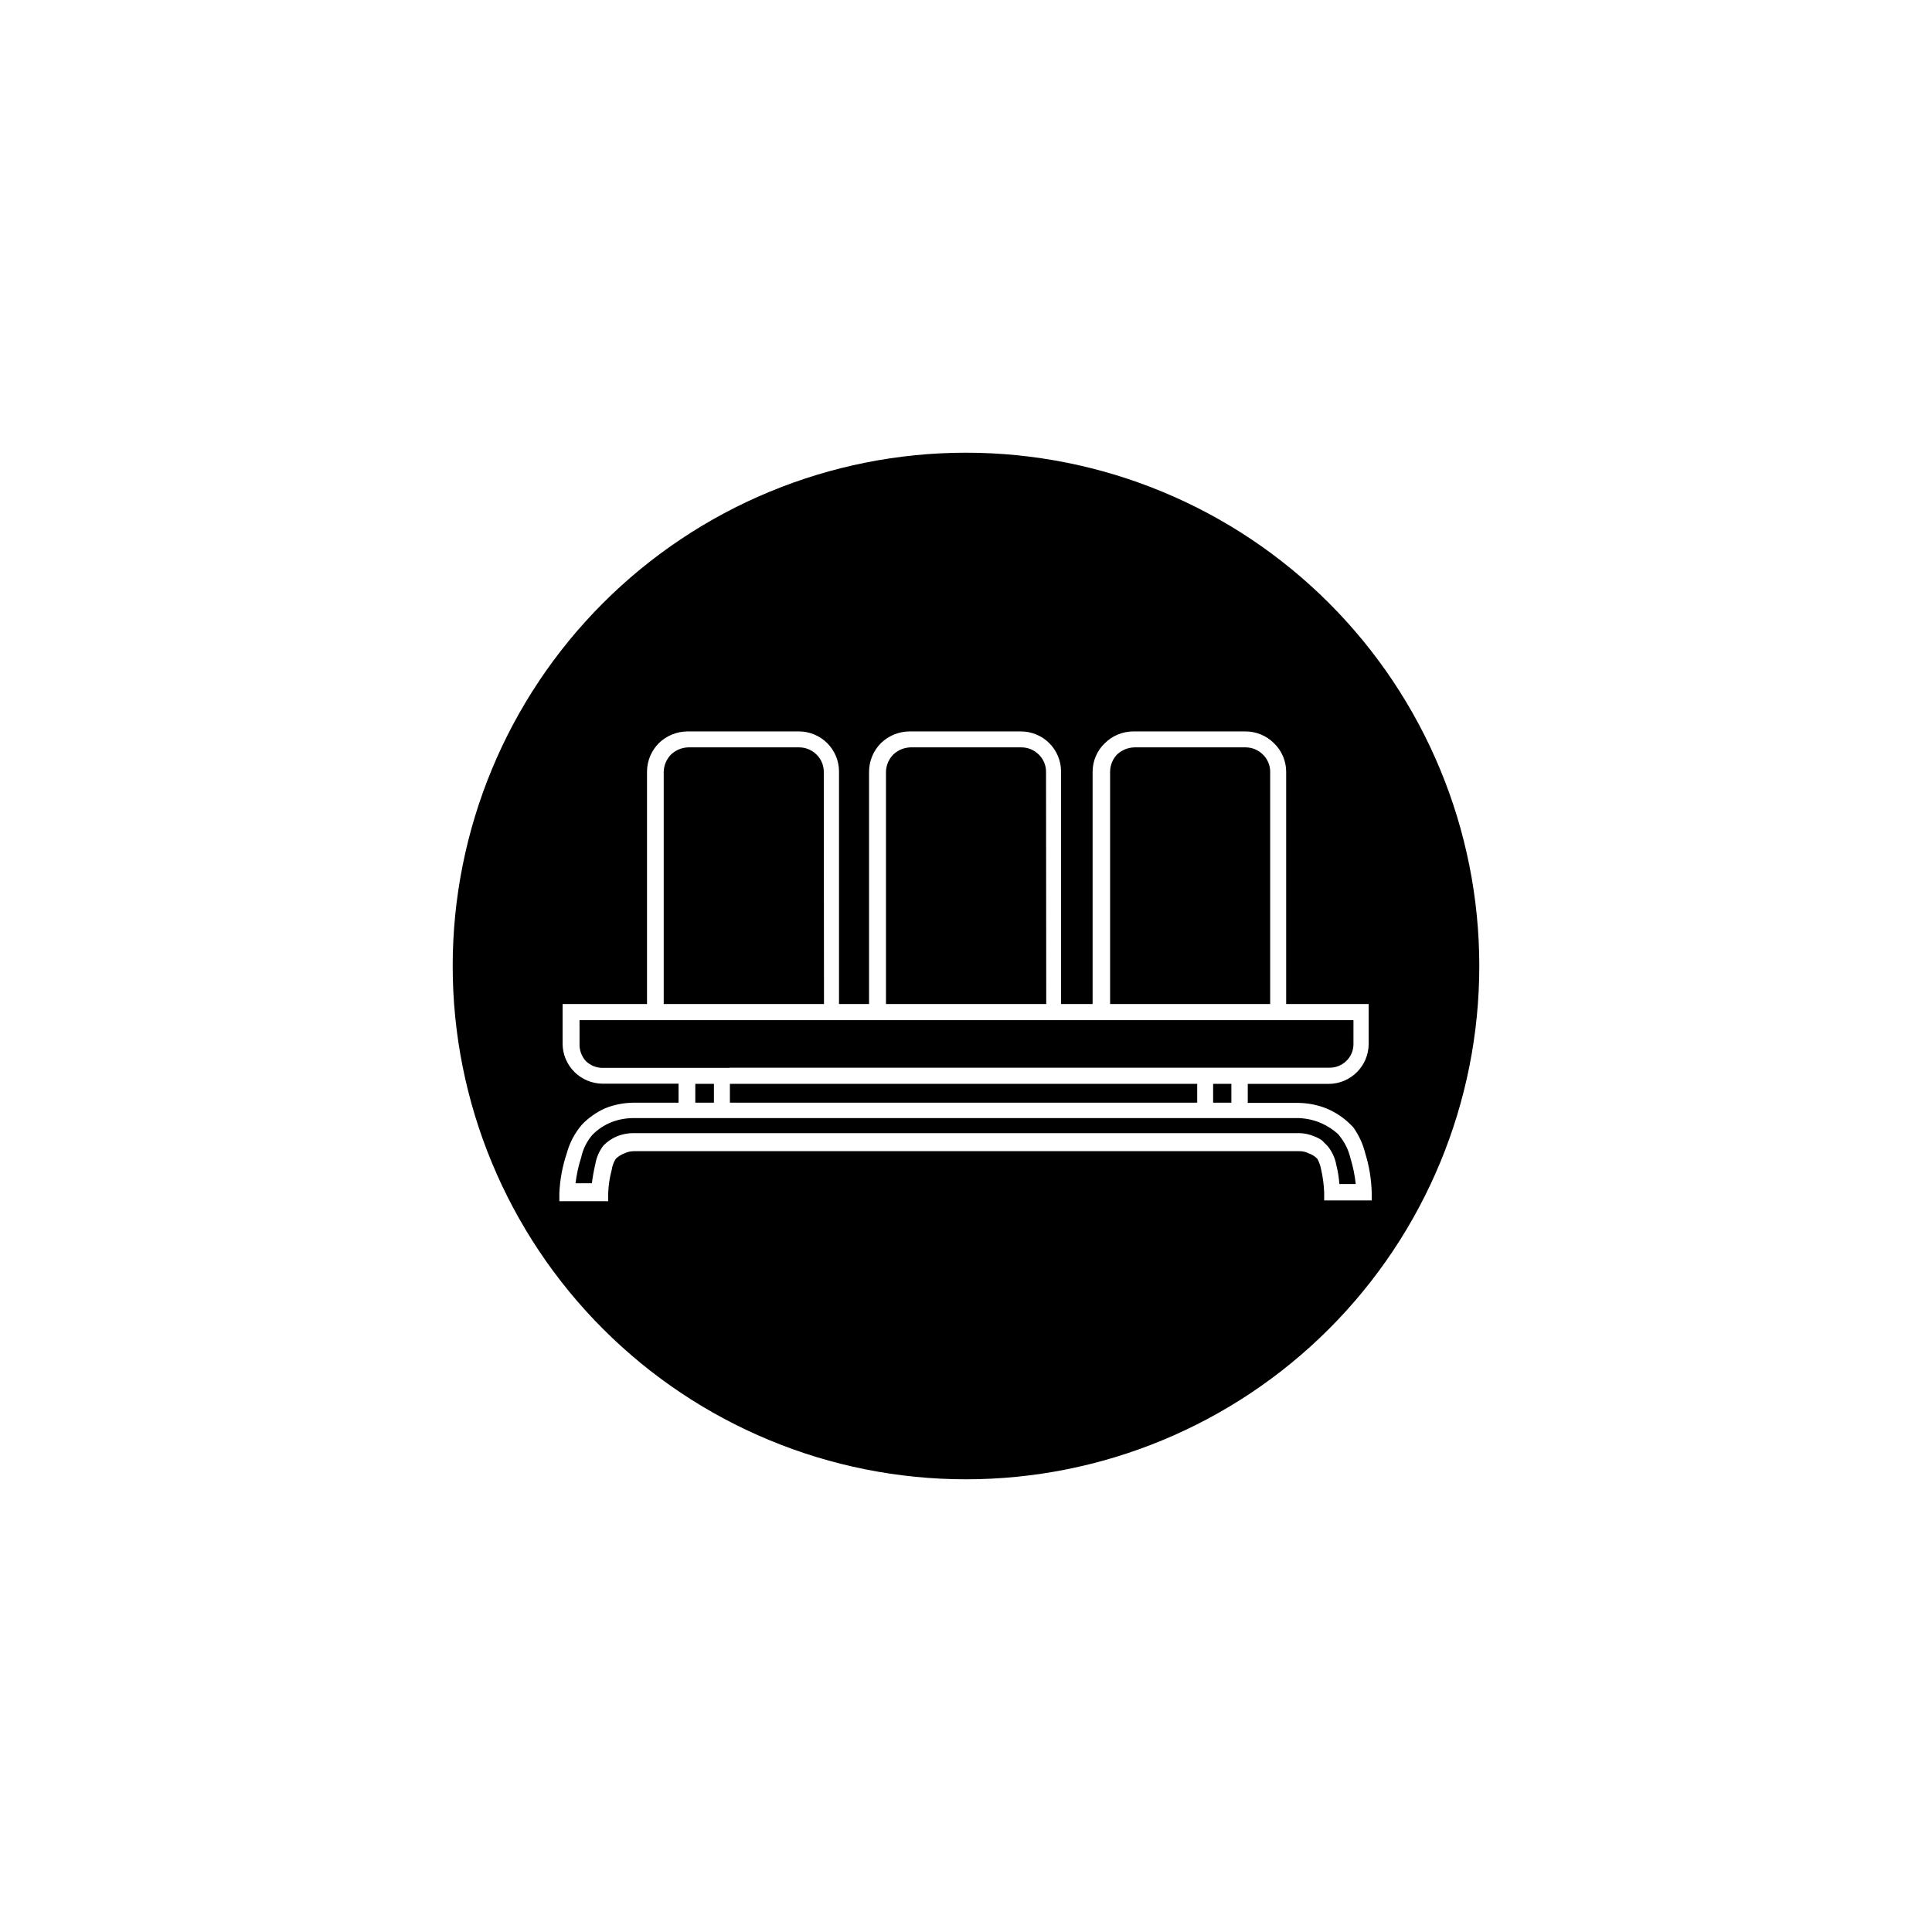
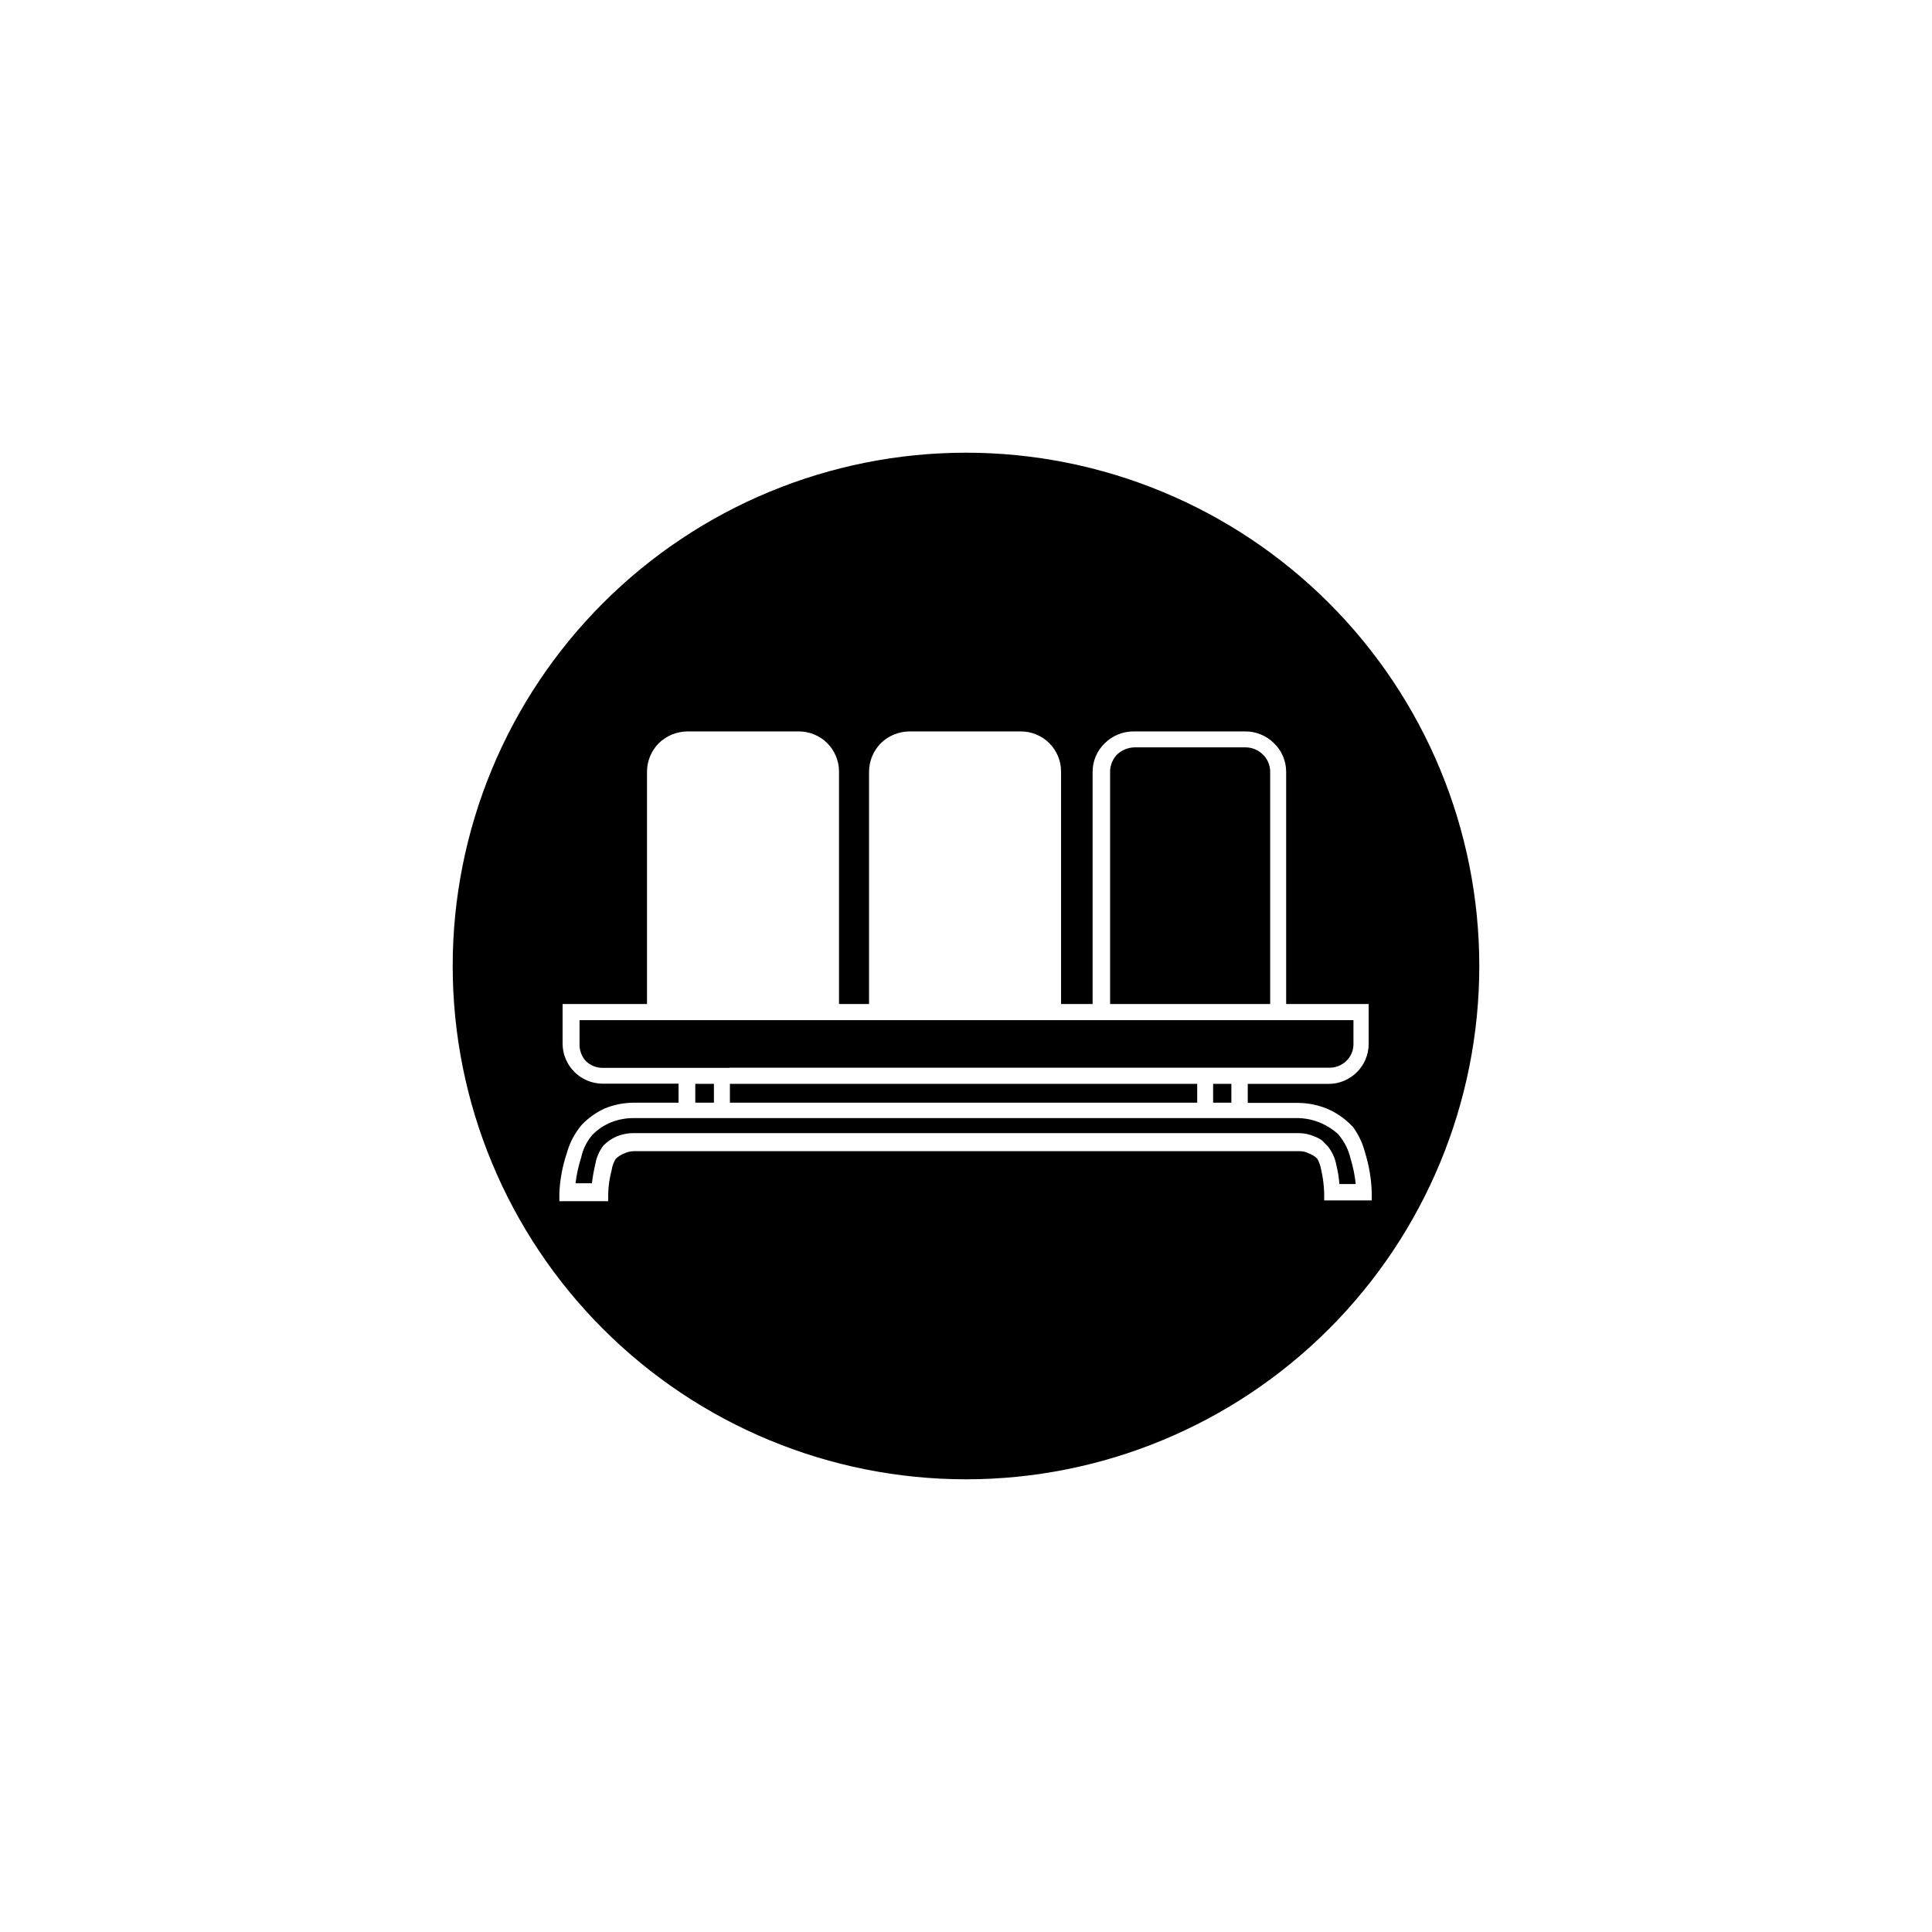
<svg xmlns="http://www.w3.org/2000/svg" fill="#000000" width="800px" height="800px" version="1.1" viewBox="144 144 512 512">
  <g>
-     <path d="m362.31 348.46c-0.016-1.688-0.703-3.301-1.914-4.481-1.203-1.211-2.828-1.898-4.535-1.918h-29.523c-1.695 0.062-3.309 0.742-4.531 1.918-1.172 1.203-1.855 2.801-1.914 4.481v61.617h42.473z" />
    <path d="m337.43 426.95h158.7c1.719 0.062 3.394-0.57 4.637-1.766 1.227-1.164 1.922-2.789 1.914-4.481v-6.352h-205.1v6.301c-0.051 1.668 0.547 3.289 1.664 4.531 1.184 1.16 2.773 1.812 4.434 1.816h33.605z" />
    <path d="m480.61 348.46c-0.016-1.688-0.707-3.301-1.914-4.481-1.203-1.211-2.832-1.898-4.535-1.918h-29.523c-1.73 0.043-3.383 0.723-4.637 1.918-1.141 1.215-1.789 2.812-1.812 4.481v61.617h42.422z" />
    <path d="m465.49 431.23h4.836v4.988h-4.836z" />
-     <path d="m421.21 348.46c-0.016-1.688-0.703-3.301-1.914-4.481-1.199-1.211-2.828-1.898-4.531-1.918h-29.523c-1.695 0.062-3.312 0.742-4.535 1.918-1.172 1.203-1.852 2.801-1.914 4.481v61.617h42.473z" />
    <path d="m499 445.04-0.402-0.504c-1.344-1.215-2.875-2.199-4.535-2.922-1.867-0.797-3.863-1.242-5.894-1.309h-176.33c-2 0-3.984 0.375-5.844 1.105-1.898 0.758-3.617 1.91-5.039 3.379-1.445 1.691-2.449 3.715-2.922 5.894-0.723 2.246-1.23 4.559-1.512 6.898h4.332c0.211-1.691 0.512-3.375 0.906-5.035 0.305-1.84 1.066-3.574 2.219-5.039 1.043-1.031 2.273-1.852 3.629-2.418 1.348-0.527 2.781-0.801 4.231-0.805h176.33c1.457 0.012 2.898 0.32 4.234 0.906 0.676 0.254 1.32 0.594 1.914 1.008l1.512 1.512c1.188 1.453 1.984 3.188 2.316 5.035 0.414 1.652 0.684 3.34 0.805 5.039h4.336c-0.246-2.34-0.719-4.652-1.414-6.902-0.504-2.137-1.488-4.137-2.871-5.844z" />
    <path d="m337.43 431.23h123.84v4.988h-123.84z" />
    <path d="m400 263.97c-36.078 0-70.68 14.332-96.188 39.844-25.512 25.508-39.844 60.109-39.844 96.188 0 36.074 14.332 70.676 39.844 96.184 25.508 25.512 60.109 39.844 96.188 39.844 36.074 0 70.676-14.332 96.184-39.844 25.512-25.508 39.844-60.109 39.844-96.184 0-36.078-14.332-70.68-39.844-96.188-25.508-25.512-60.109-39.844-96.184-39.844zm94.918 198.15v-2.117 0.004c-0.078-2.055-0.348-4.094-0.809-6.098-0.18-0.988-0.52-1.941-1.008-2.82-0.617-0.641-1.375-1.125-2.215-1.41-0.781-0.402-1.645-0.609-2.519-0.605h-176.33c-0.91 0-1.805 0.203-2.621 0.605-0.828 0.309-1.582 0.789-2.219 1.41-0.582 0.914-0.961 1.945-1.105 3.023-0.535 1.988-0.84 4.035-0.91 6.094v2.117h-12.945v-2.117c0.152-3.602 0.816-7.164 1.965-10.578 0.758-2.809 2.133-5.406 4.031-7.609 1.73-1.789 3.781-3.238 6.043-4.281 2.371-0.961 4.898-1.473 7.457-1.512h12.09v-5.039h-20.152 0.004c-2.801-0.027-5.477-1.148-7.457-3.121-1.996-1.992-3.121-4.691-3.125-7.508v-10.48h22.371v-61.617c0.02-2.812 1.141-5.508 3.121-7.504 2.023-1.977 4.731-3.094 7.559-3.125h29.523c2.82-0.012 5.527 1.094 7.531 3.078 2.004 1.984 3.137 4.684 3.148 7.504v61.664h7.961v-61.617c0.02-2.812 1.141-5.508 3.125-7.504 2.019-1.977 4.727-3.094 7.555-3.125h29.523c2.82-0.012 5.527 1.094 7.531 3.078 2.004 1.984 3.137 4.684 3.148 7.504v61.664h8.363v-61.617c0.016-2.832 1.18-5.543 3.227-7.504 2.012-1.996 4.727-3.117 7.555-3.125h29.727c2.836-0.008 5.555 1.117 7.559 3.125 2.043 1.961 3.207 4.672 3.223 7.504v61.617h21.867v10.582c-0.027 5.832-4.75 10.551-10.582 10.578h-21.461v5.039h13.5c2.559 0.039 5.086 0.551 7.457 1.512 2.375 1 4.531 2.453 6.348 4.281l0.605 0.605c1.508 2.09 2.606 4.449 3.223 6.953 1.047 3.363 1.621 6.856 1.715 10.379v2.117z" />
    <path d="m328.26 431.23h4.938v4.988h-4.938z" />
  </g>
</svg>